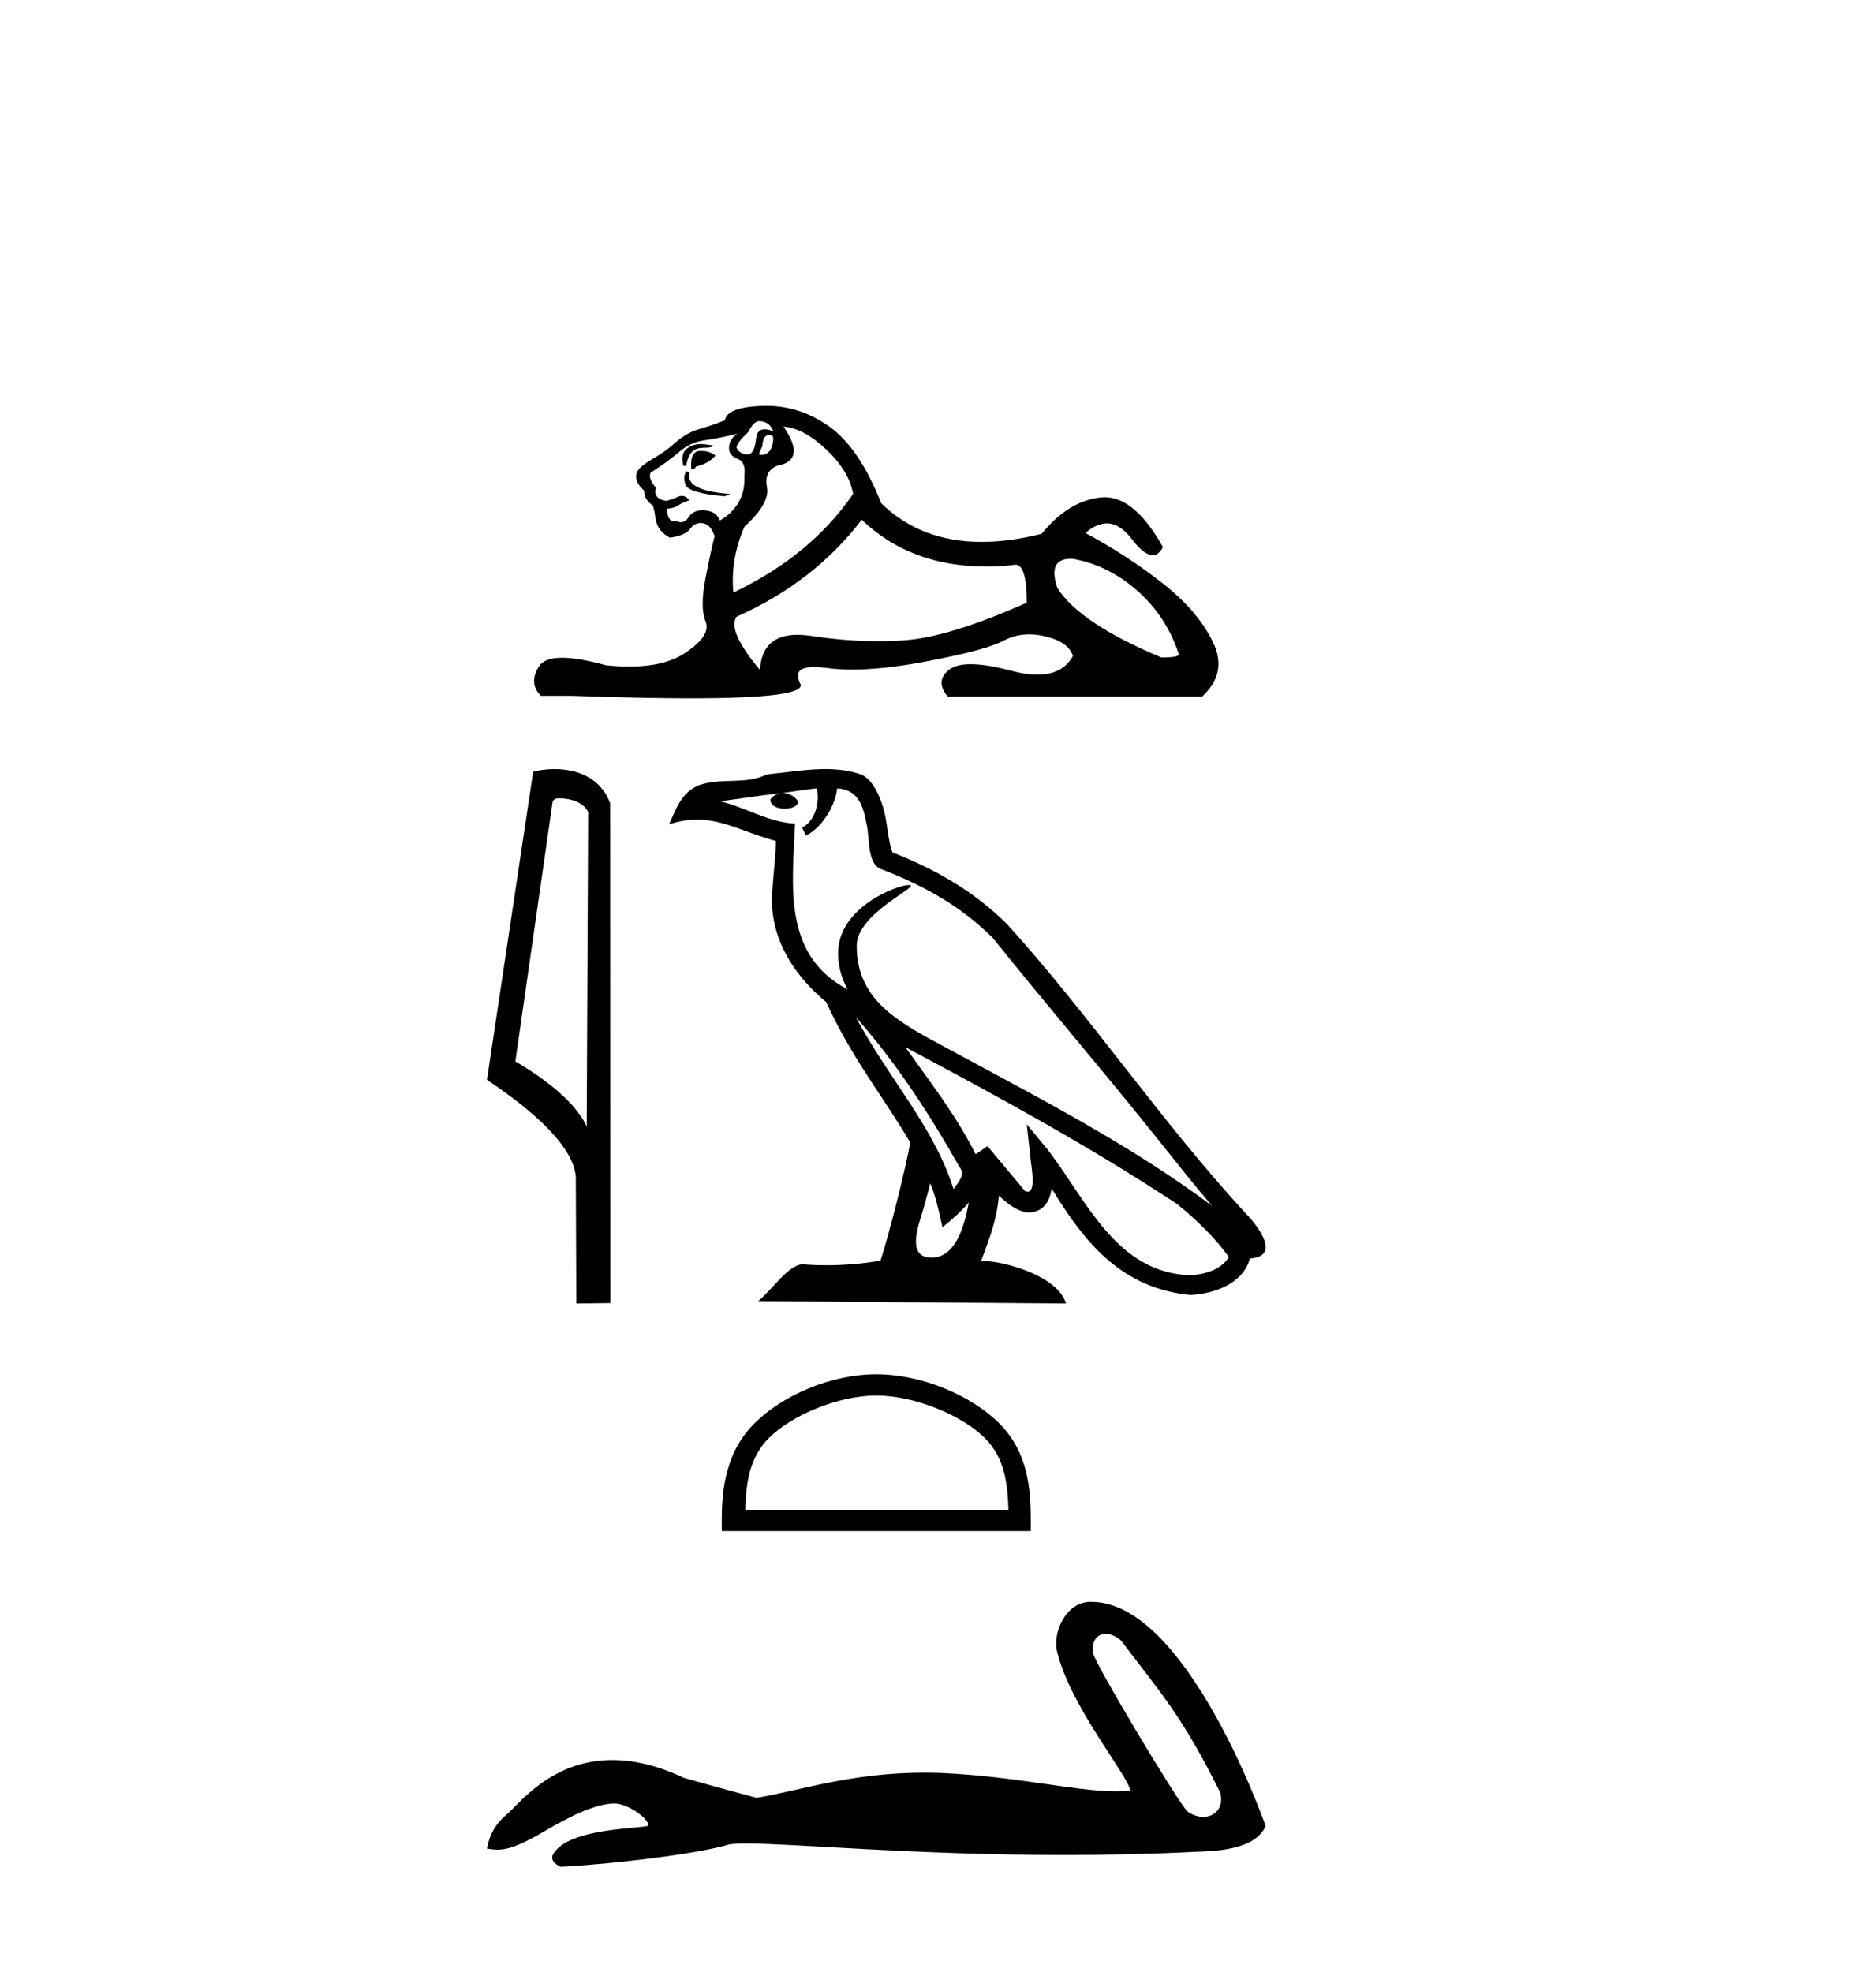
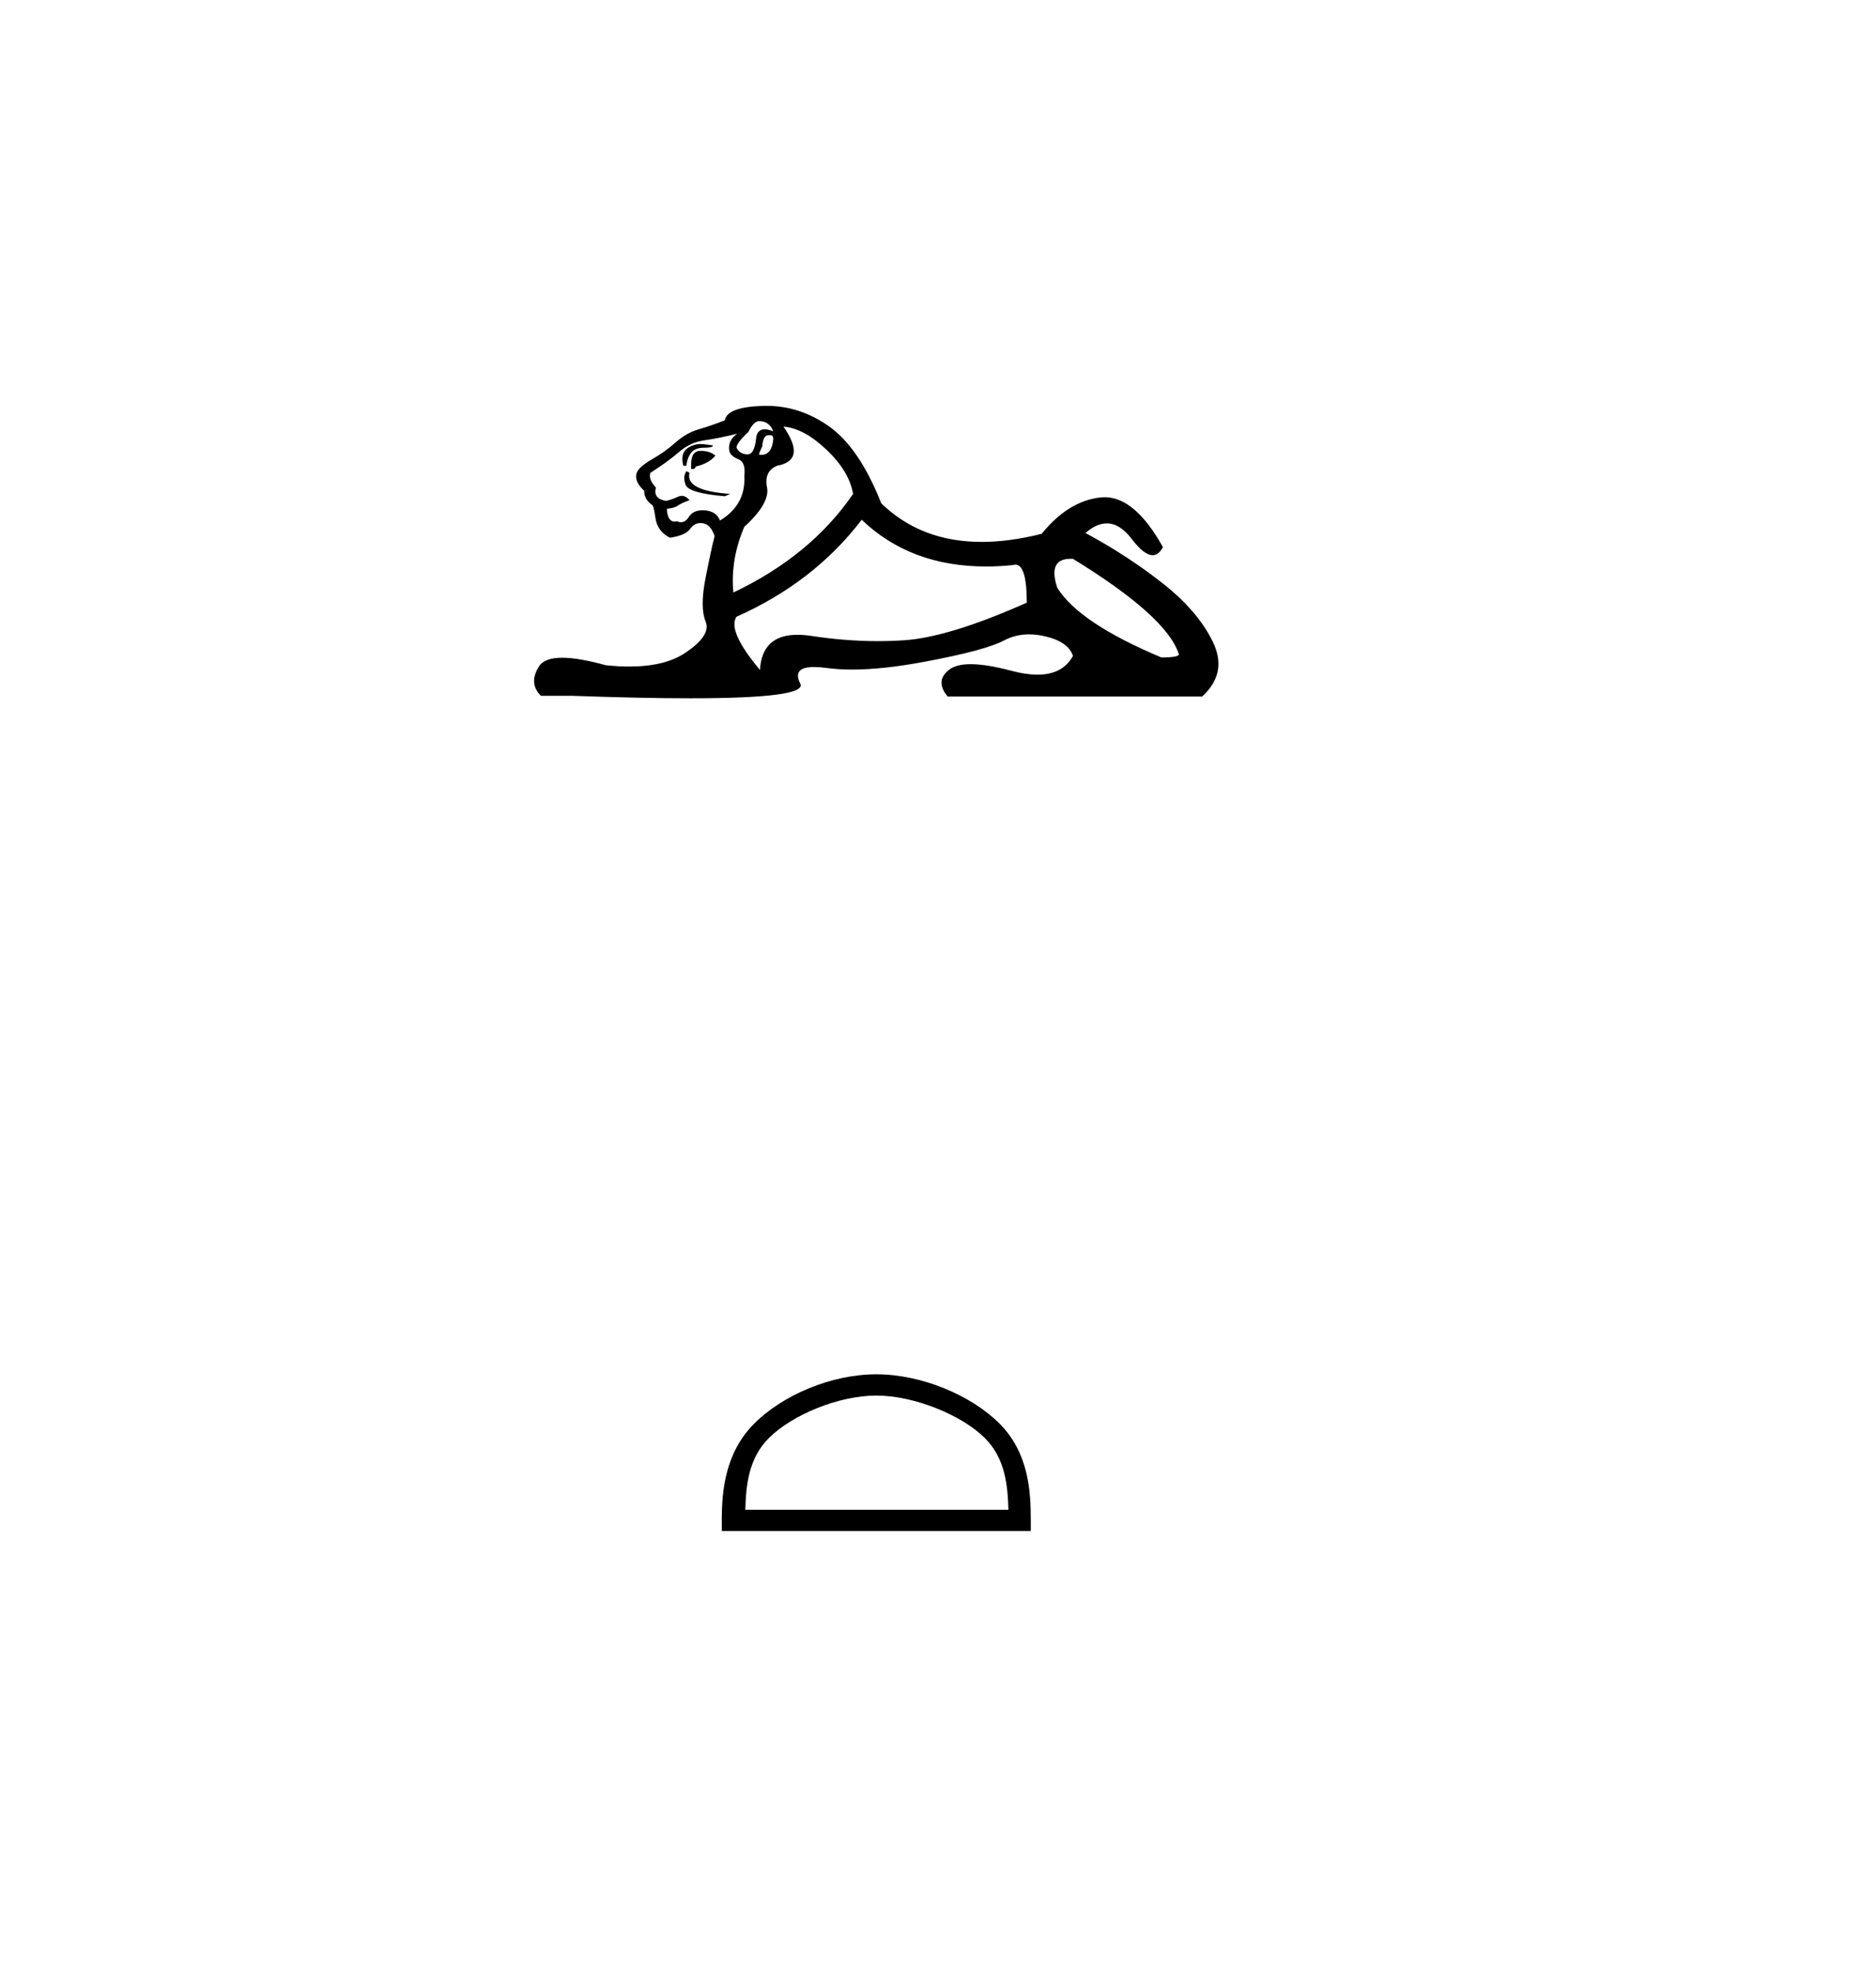
<svg xmlns="http://www.w3.org/2000/svg" width="39.0" height="41.0">
-   <path d="M 15.783 8.755 Q 15.994 8.755 16.076 8.967 Q 15.971 8.925 15.897 8.925 Q 15.74 8.925 15.718 9.113 Q 15.686 9.447 15.538 9.447 Q 15.534 9.447 15.531 9.447 Q 15.376 9.438 15.311 9.308 Q 15.311 9.211 15.555 8.983 Q 15.669 8.755 15.783 8.755 ZM 16.016 9.046 Q 16.076 9.046 16.076 9.129 Q 16.046 9.457 15.825 9.457 Q 15.804 9.457 15.783 9.455 L 15.783 9.422 L 15.848 9.276 Q 15.863 9.047 15.978 9.047 Q 15.986 9.047 15.994 9.048 Q 16.006 9.046 16.016 9.046 ZM 14.567 9.231 Q 14.42 9.231 14.294 9.316 Q 14.14 9.422 14.205 9.682 L 14.27 9.682 Q 14.286 9.52 14.368 9.414 Q 14.449 9.308 14.636 9.308 Q 14.823 9.308 14.823 9.26 Q 14.823 9.26 14.636 9.235 Q 14.601 9.231 14.567 9.231 ZM 14.563 9.373 Q 14.368 9.373 14.368 9.65 L 14.368 9.748 Q 14.384 9.751 14.398 9.751 Q 14.452 9.751 14.465 9.699 Q 14.742 9.634 14.872 9.471 Q 14.758 9.373 14.563 9.373 ZM 14.27 9.796 Q 14.189 9.91 14.254 10.081 Q 14.319 10.252 15.067 10.317 L 15.181 10.268 Q 14.237 10.203 14.335 9.829 L 14.27 9.796 ZM 15.327 9.016 Q 15.116 9.162 15.165 9.39 Q 15.197 9.487 15.36 9.552 Q 15.506 9.617 15.474 9.894 Q 15.506 10.496 14.969 10.821 Q 14.888 10.626 14.652 10.61 Q 14.63 10.608 14.609 10.608 Q 14.407 10.608 14.319 10.748 Q 14.25 10.857 14.157 10.857 Q 14.118 10.857 14.075 10.837 Q 14.048 10.844 14.025 10.844 Q 13.877 10.844 13.863 10.577 Q 14.026 10.561 14.091 10.512 Q 14.156 10.463 14.335 10.398 Q 14.256 10.308 14.173 10.308 Q 14.136 10.308 14.099 10.325 Q 13.977 10.382 13.847 10.414 Q 13.571 10.366 13.636 10.138 Q 13.473 9.959 13.522 9.829 Q 13.88 9.601 14.115 9.398 Q 14.351 9.194 14.644 9.154 Q 14.937 9.113 15.327 9.016 ZM 16.287 8.869 Q 16.71 8.902 17.182 9.349 Q 17.653 9.796 17.735 10.268 Q 16.856 11.553 15.246 12.318 Q 15.181 11.634 15.474 10.951 Q 16.011 10.463 15.945 10.13 Q 15.88 9.796 16.157 9.682 Q 16.775 9.569 16.287 8.869 ZM 22.255 11.617 Q 22.279 11.617 22.306 11.618 Q 23.038 11.748 23.64 12.277 Q 24.241 12.806 24.502 13.586 Q 24.55 13.668 24.144 13.668 Q 22.436 12.952 21.98 12.22 Q 21.779 11.617 22.255 11.617 ZM 17.914 10.805 Q 18.927 11.777 20.498 11.777 Q 20.768 11.777 21.053 11.748 Q 21.082 11.739 21.109 11.739 Q 21.346 11.739 21.346 12.529 Q 19.736 13.245 18.808 13.31 Q 18.534 13.329 18.251 13.329 Q 17.58 13.329 16.865 13.22 Q 16.71 13.197 16.578 13.197 Q 15.84 13.197 15.799 13.928 Q 15.116 13.115 15.311 12.822 Q 16.921 12.106 17.914 10.805 ZM 15.932 8.437 Q 15.894 8.437 15.856 8.438 Q 15.116 8.462 15.067 8.739 Q 14.774 8.853 14.522 8.926 Q 14.27 8.999 14.05 9.194 Q 13.831 9.39 13.562 9.544 Q 13.294 9.699 13.245 9.813 Q 13.164 9.992 13.392 10.203 Q 13.392 10.382 13.554 10.496 Q 13.587 10.496 13.627 10.772 Q 13.668 11.049 13.928 11.179 Q 14.254 11.13 14.351 10.992 Q 14.434 10.874 14.564 10.874 Q 14.587 10.874 14.612 10.878 Q 14.774 10.902 14.856 11.146 Q 14.791 11.39 14.669 12.009 Q 14.547 12.627 14.669 12.92 Q 14.791 13.212 14.237 13.578 Q 13.816 13.857 13.082 13.857 Q 12.853 13.857 12.595 13.83 Q 12.03 13.674 11.687 13.674 Q 11.318 13.674 11.204 13.855 Q 10.984 14.205 11.244 14.465 L 11.879 14.465 Q 13.339 14.517 14.352 14.517 Q 16.792 14.517 16.637 14.213 Q 16.46 13.867 16.924 13.867 Q 17.038 13.867 17.19 13.887 Q 17.429 13.92 17.715 13.92 Q 18.353 13.92 19.223 13.757 Q 20.484 13.521 20.866 13.318 Q 21.111 13.188 21.396 13.188 Q 21.556 13.188 21.728 13.229 Q 22.208 13.342 22.306 13.635 Q 22.094 14.026 21.567 14.026 Q 21.327 14.026 21.021 13.944 Q 20.509 13.808 20.18 13.808 Q 19.883 13.808 19.736 13.92 Q 19.427 14.156 19.703 14.481 L 24.99 14.481 Q 25.526 13.993 25.217 13.351 Q 24.908 12.708 24.176 12.131 Q 23.444 11.553 22.566 11.081 Q 22.795 10.881 23.009 10.881 Q 23.28 10.881 23.526 11.203 Q 23.783 11.542 23.963 11.542 Q 24.089 11.542 24.176 11.374 Q 23.597 10.337 22.967 10.337 Q 22.925 10.337 22.883 10.341 Q 22.208 10.414 21.655 11.098 Q 20.985 11.266 20.407 11.266 Q 19.146 11.266 18.32 10.463 Q 17.865 9.308 17.231 8.861 Q 16.629 8.437 15.932 8.437 Z" style="fill:#000000;stroke:none" />
-   <path d="M 11.637 16.597 C 11.865 16.597 12.145 16.685 12.227 16.886 L 12.197 23.42 L 12.197 23.42 C 12.081 23.158 11.736 22.669 10.714 22.065 L 11.49 16.657 C 11.527 16.618 11.526 16.597 11.637 16.597 ZM 12.197 23.42 L 12.197 23.42 C 12.197 23.42 12.197 23.42 12.197 23.42 L 12.197 23.42 L 12.197 23.42 ZM 11.528 15.989 C 11.353 15.989 11.195 16.014 11.084 16.044 L 10.124 22.448 C 10.632 22.795 12.027 23.748 11.971 24.575 L 11.981 27.099 L 12.69 27.09 L 12.686 16.704 C 12.475 16.135 11.952 15.989 11.528 15.989 Z" style="fill:#000000;stroke:none" />
-   <path d="M 17.793 21.148 L 17.793 21.148 C 18.632 22.091 19.327 23.167 19.946 24.26 C 20.076 24.42 19.93 24.567 19.823 24.72 C 19.415 23.424 18.475 22.424 17.793 21.148 ZM 16.981 16.388 C 17.051 16.715 16.922 17.091 16.674 17.203 L 16.753 17.372 C 17.063 17.225 17.36 16.784 17.404 16.389 C 17.826 16.414 17.942 16.733 18.008 17.102 C 18.087 17.354 18.007 17.966 18.326 18.071 C 19.27 18.437 19.992 18.86 20.639 19.498 C 21.757 20.896 22.925 22.25 24.042 23.649 C 24.476 24.193 24.873 24.692 25.196 25.068 C 23.499 23.799 21.603 22.829 19.742 21.821 C 18.753 21.284 17.81 20.844 17.81 19.662 C 17.81 19.025 18.982 18.493 18.934 18.41 C 18.93 18.403 18.916 18.399 18.895 18.399 C 18.654 18.399 17.423 18.856 17.423 19.819 C 17.423 20.086 17.494 20.333 17.618 20.564 C 17.616 20.564 17.614 20.564 17.612 20.564 C 16.262 19.848 16.476 18.4 16.528 17.123 C 15.967 17.092 15.505 16.786 14.972 16.658 C 15.385 16.605 15.797 16.536 16.212 16.493 L 16.212 16.493 C 16.134 16.509 16.063 16.554 16.015 16.617 C 16.009 16.753 16.163 16.813 16.313 16.813 C 16.459 16.813 16.602 16.756 16.588 16.657 C 16.522 16.554 16.401 16.487 16.278 16.487 C 16.274 16.487 16.271 16.487 16.267 16.487 C 16.473 16.458 16.748 16.414 16.981 16.388 ZM 19.34 24.6 C 19.461 24.894 19.524 25.205 19.592 25.514 C 19.789 25.355 19.98 25.191 20.141 24.996 L 20.141 24.996 C 20.036 25.568 19.84 26.145 19.364 26.145 C 19.076 26.145 18.942 25.95 19.127 25.36 C 19.214 25.081 19.283 24.816 19.34 24.6 ZM 18.823 21.771 L 18.823 21.771 C 20.749 22.797 22.657 23.833 24.478 25.037 C 24.907 25.385 25.29 25.772 25.549 26.134 C 25.377 26.401 25.05 26.493 24.748 26.513 C 23.206 26.459 22.602 24.973 21.788 23.911 L 21.345 23.373 L 21.421 24.062 C 21.426 24.186 21.554 24.774 21.364 24.774 C 21.348 24.774 21.329 24.769 21.308 24.76 L 20.529 23.827 C 20.446 23.882 20.367 23.945 20.281 23.996 C 19.895 23.213 19.329 22.485 18.823 21.771 ZM 17.16 15.989 C 16.756 15.989 16.341 16.061 15.948 16.098 C 15.479 16.327 15.004 16.153 14.512 16.331 C 14.156 16.491 14.057 16.814 13.91 17.137 C 14.119 17.068 14.31 17.039 14.489 17.039 C 15.062 17.039 15.524 17.328 16.13 17.482 C 16.128 17.786 16.081 18.13 16.058 18.478 C 15.964 19.42 16.461 20.246 17.178 20.835 C 17.692 21.98 18.403 22.858 18.922 23.751 C 18.86 24.152 18.487 25.666 18.303 26.209 C 17.943 26.27 17.558 26.304 17.179 26.304 C 17.027 26.304 16.875 26.299 16.726 26.287 C 16.715 26.285 16.703 26.284 16.692 26.284 C 16.4 26.284 16.079 26.783 15.764 27.049 L 22.16 27.099 C 21.997 26.522 20.861 26.217 20.457 26.217 C 20.433 26.217 20.413 26.218 20.395 26.22 C 20.537 25.812 20.715 25.429 20.766 24.859 C 20.944 25.019 21.144 25.192 21.394 25.21 C 21.7 25.187 21.824 24.978 21.862 24.706 C 22.554 25.851 23.328 26.785 24.748 26.923 C 25.238 26.899 25.85 26.684 25.982 26.163 C 26.633 26.126 26.156 25.492 25.914 25.244 C 24.143 23.327 22.682 21.139 20.932 19.208 C 20.258 18.544 19.498 18.094 18.555 17.721 C 18.485 17.549 18.462 17.304 18.417 17.034 C 18.367 16.74 18.21 16.259 17.923 16.109 C 17.679 16.019 17.422 15.989 17.16 15.989 Z" style="fill:#000000;stroke:none" />
+   <path d="M 15.783 8.755 Q 15.994 8.755 16.076 8.967 Q 15.971 8.925 15.897 8.925 Q 15.74 8.925 15.718 9.113 Q 15.686 9.447 15.538 9.447 Q 15.534 9.447 15.531 9.447 Q 15.376 9.438 15.311 9.308 Q 15.311 9.211 15.555 8.983 Q 15.669 8.755 15.783 8.755 ZM 16.016 9.046 Q 16.076 9.046 16.076 9.129 Q 16.046 9.457 15.825 9.457 Q 15.804 9.457 15.783 9.455 L 15.783 9.422 L 15.848 9.276 Q 15.863 9.047 15.978 9.047 Q 15.986 9.047 15.994 9.048 Q 16.006 9.046 16.016 9.046 ZM 14.567 9.231 Q 14.42 9.231 14.294 9.316 Q 14.14 9.422 14.205 9.682 L 14.27 9.682 Q 14.286 9.52 14.368 9.414 Q 14.449 9.308 14.636 9.308 Q 14.823 9.308 14.823 9.26 Q 14.823 9.26 14.636 9.235 Q 14.601 9.231 14.567 9.231 ZM 14.563 9.373 Q 14.368 9.373 14.368 9.65 L 14.368 9.748 Q 14.384 9.751 14.398 9.751 Q 14.452 9.751 14.465 9.699 Q 14.742 9.634 14.872 9.471 Q 14.758 9.373 14.563 9.373 ZM 14.27 9.796 Q 14.189 9.91 14.254 10.081 Q 14.319 10.252 15.067 10.317 L 15.181 10.268 Q 14.237 10.203 14.335 9.829 L 14.27 9.796 ZM 15.327 9.016 Q 15.116 9.162 15.165 9.39 Q 15.197 9.487 15.36 9.552 Q 15.506 9.617 15.474 9.894 Q 15.506 10.496 14.969 10.821 Q 14.888 10.626 14.652 10.61 Q 14.63 10.608 14.609 10.608 Q 14.407 10.608 14.319 10.748 Q 14.25 10.857 14.157 10.857 Q 14.118 10.857 14.075 10.837 Q 14.048 10.844 14.025 10.844 Q 13.877 10.844 13.863 10.577 Q 14.026 10.561 14.091 10.512 Q 14.156 10.463 14.335 10.398 Q 14.256 10.308 14.173 10.308 Q 14.136 10.308 14.099 10.325 Q 13.977 10.382 13.847 10.414 Q 13.571 10.366 13.636 10.138 Q 13.473 9.959 13.522 9.829 Q 13.88 9.601 14.115 9.398 Q 14.351 9.194 14.644 9.154 Q 14.937 9.113 15.327 9.016 ZM 16.287 8.869 Q 16.71 8.902 17.182 9.349 Q 17.653 9.796 17.735 10.268 Q 16.856 11.553 15.246 12.318 Q 15.181 11.634 15.474 10.951 Q 16.011 10.463 15.945 10.13 Q 15.88 9.796 16.157 9.682 Q 16.775 9.569 16.287 8.869 ZM 22.255 11.617 Q 22.279 11.617 22.306 11.618 Q 24.241 12.806 24.502 13.586 Q 24.55 13.668 24.144 13.668 Q 22.436 12.952 21.98 12.22 Q 21.779 11.617 22.255 11.617 ZM 17.914 10.805 Q 18.927 11.777 20.498 11.777 Q 20.768 11.777 21.053 11.748 Q 21.082 11.739 21.109 11.739 Q 21.346 11.739 21.346 12.529 Q 19.736 13.245 18.808 13.31 Q 18.534 13.329 18.251 13.329 Q 17.58 13.329 16.865 13.22 Q 16.71 13.197 16.578 13.197 Q 15.84 13.197 15.799 13.928 Q 15.116 13.115 15.311 12.822 Q 16.921 12.106 17.914 10.805 ZM 15.932 8.437 Q 15.894 8.437 15.856 8.438 Q 15.116 8.462 15.067 8.739 Q 14.774 8.853 14.522 8.926 Q 14.27 8.999 14.05 9.194 Q 13.831 9.39 13.562 9.544 Q 13.294 9.699 13.245 9.813 Q 13.164 9.992 13.392 10.203 Q 13.392 10.382 13.554 10.496 Q 13.587 10.496 13.627 10.772 Q 13.668 11.049 13.928 11.179 Q 14.254 11.13 14.351 10.992 Q 14.434 10.874 14.564 10.874 Q 14.587 10.874 14.612 10.878 Q 14.774 10.902 14.856 11.146 Q 14.791 11.39 14.669 12.009 Q 14.547 12.627 14.669 12.92 Q 14.791 13.212 14.237 13.578 Q 13.816 13.857 13.082 13.857 Q 12.853 13.857 12.595 13.83 Q 12.03 13.674 11.687 13.674 Q 11.318 13.674 11.204 13.855 Q 10.984 14.205 11.244 14.465 L 11.879 14.465 Q 13.339 14.517 14.352 14.517 Q 16.792 14.517 16.637 14.213 Q 16.46 13.867 16.924 13.867 Q 17.038 13.867 17.19 13.887 Q 17.429 13.92 17.715 13.92 Q 18.353 13.92 19.223 13.757 Q 20.484 13.521 20.866 13.318 Q 21.111 13.188 21.396 13.188 Q 21.556 13.188 21.728 13.229 Q 22.208 13.342 22.306 13.635 Q 22.094 14.026 21.567 14.026 Q 21.327 14.026 21.021 13.944 Q 20.509 13.808 20.18 13.808 Q 19.883 13.808 19.736 13.92 Q 19.427 14.156 19.703 14.481 L 24.99 14.481 Q 25.526 13.993 25.217 13.351 Q 24.908 12.708 24.176 12.131 Q 23.444 11.553 22.566 11.081 Q 22.795 10.881 23.009 10.881 Q 23.28 10.881 23.526 11.203 Q 23.783 11.542 23.963 11.542 Q 24.089 11.542 24.176 11.374 Q 23.597 10.337 22.967 10.337 Q 22.925 10.337 22.883 10.341 Q 22.208 10.414 21.655 11.098 Q 20.985 11.266 20.407 11.266 Q 19.146 11.266 18.32 10.463 Q 17.865 9.308 17.231 8.861 Q 16.629 8.437 15.932 8.437 Z" style="fill:#000000;stroke:none" />
  <path d="M 18.217 29.013 C 19.007 29.013 19.996 29.419 20.475 29.897 C 20.894 30.316 20.949 30.871 20.964 31.387 L 15.494 31.387 C 15.509 30.871 15.564 30.316 15.983 29.897 C 16.461 29.419 17.427 29.013 18.217 29.013 ZM 18.217 28.571 C 17.28 28.571 16.271 29.004 15.68 29.595 C 15.074 30.201 15.005 30.999 15.005 31.597 L 15.005 31.829 L 21.429 31.829 L 21.429 31.597 C 21.429 30.999 21.384 30.201 20.778 29.595 C 20.187 29.004 19.155 28.571 18.217 28.571 Z" style="fill:#000000;stroke:none" />
-   <path d="M 22.987 33.967 C 23.08 33.967 23.188 34.008 23.297 34.097 C 24.163 35.233 24.591 35.704 25.366 37.263 C 25.449 37.574 25.261 37.772 25.014 37.772 C 24.911 37.772 24.797 37.738 24.689 37.662 C 24.513 37.511 22.763 34.587 22.726 34.376 C 22.681 34.123 22.805 33.967 22.987 33.967 ZM 22.668 33.301 C 22.168 33.301 21.877 33.926 21.976 34.338 C 22.254 35.484 23.436 36.885 23.499 37.225 C 23.406 37.236 23.306 37.241 23.199 37.241 C 22.358 37.241 21.108 36.925 19.546 36.858 C 19.433 36.854 19.323 36.852 19.215 36.852 C 17.676 36.852 16.55 37.246 15.727 37.376 C 15.211 37.237 14.708 37.099 14.218 36.961 C 13.65 36.693 13.156 36.59 12.73 36.59 C 11.446 36.59 10.775 37.526 10.52 37.734 C 10.307 37.91 10.174 38.143 10.124 38.432 C 10.202 38.443 10.272 38.453 10.349 38.453 C 10.543 38.453 10.782 38.385 11.313 38.074 C 11.866 37.749 12.366 37.505 12.762 37.493 C 12.765 37.493 12.769 37.493 12.773 37.493 C 13.055 37.493 13.471 37.8 13.483 37.949 C 13.42 38.024 11.826 37.978 11.501 38.545 C 11.412 38.702 11.627 38.797 11.652 38.809 C 12.684 38.759 14.515 38.543 15.169 38.342 C 15.252 38.331 15.367 38.325 15.514 38.325 C 16.524 38.325 18.999 38.564 22.119 38.564 C 22.982 38.564 23.894 38.546 24.839 38.499 C 25.155 38.484 26.093 38.489 26.31 37.96 C 26.184 37.596 24.601 33.306 22.695 33.302 C 22.686 33.301 22.677 33.301 22.668 33.301 Z" style="fill:#000000;stroke:none" />
</svg>